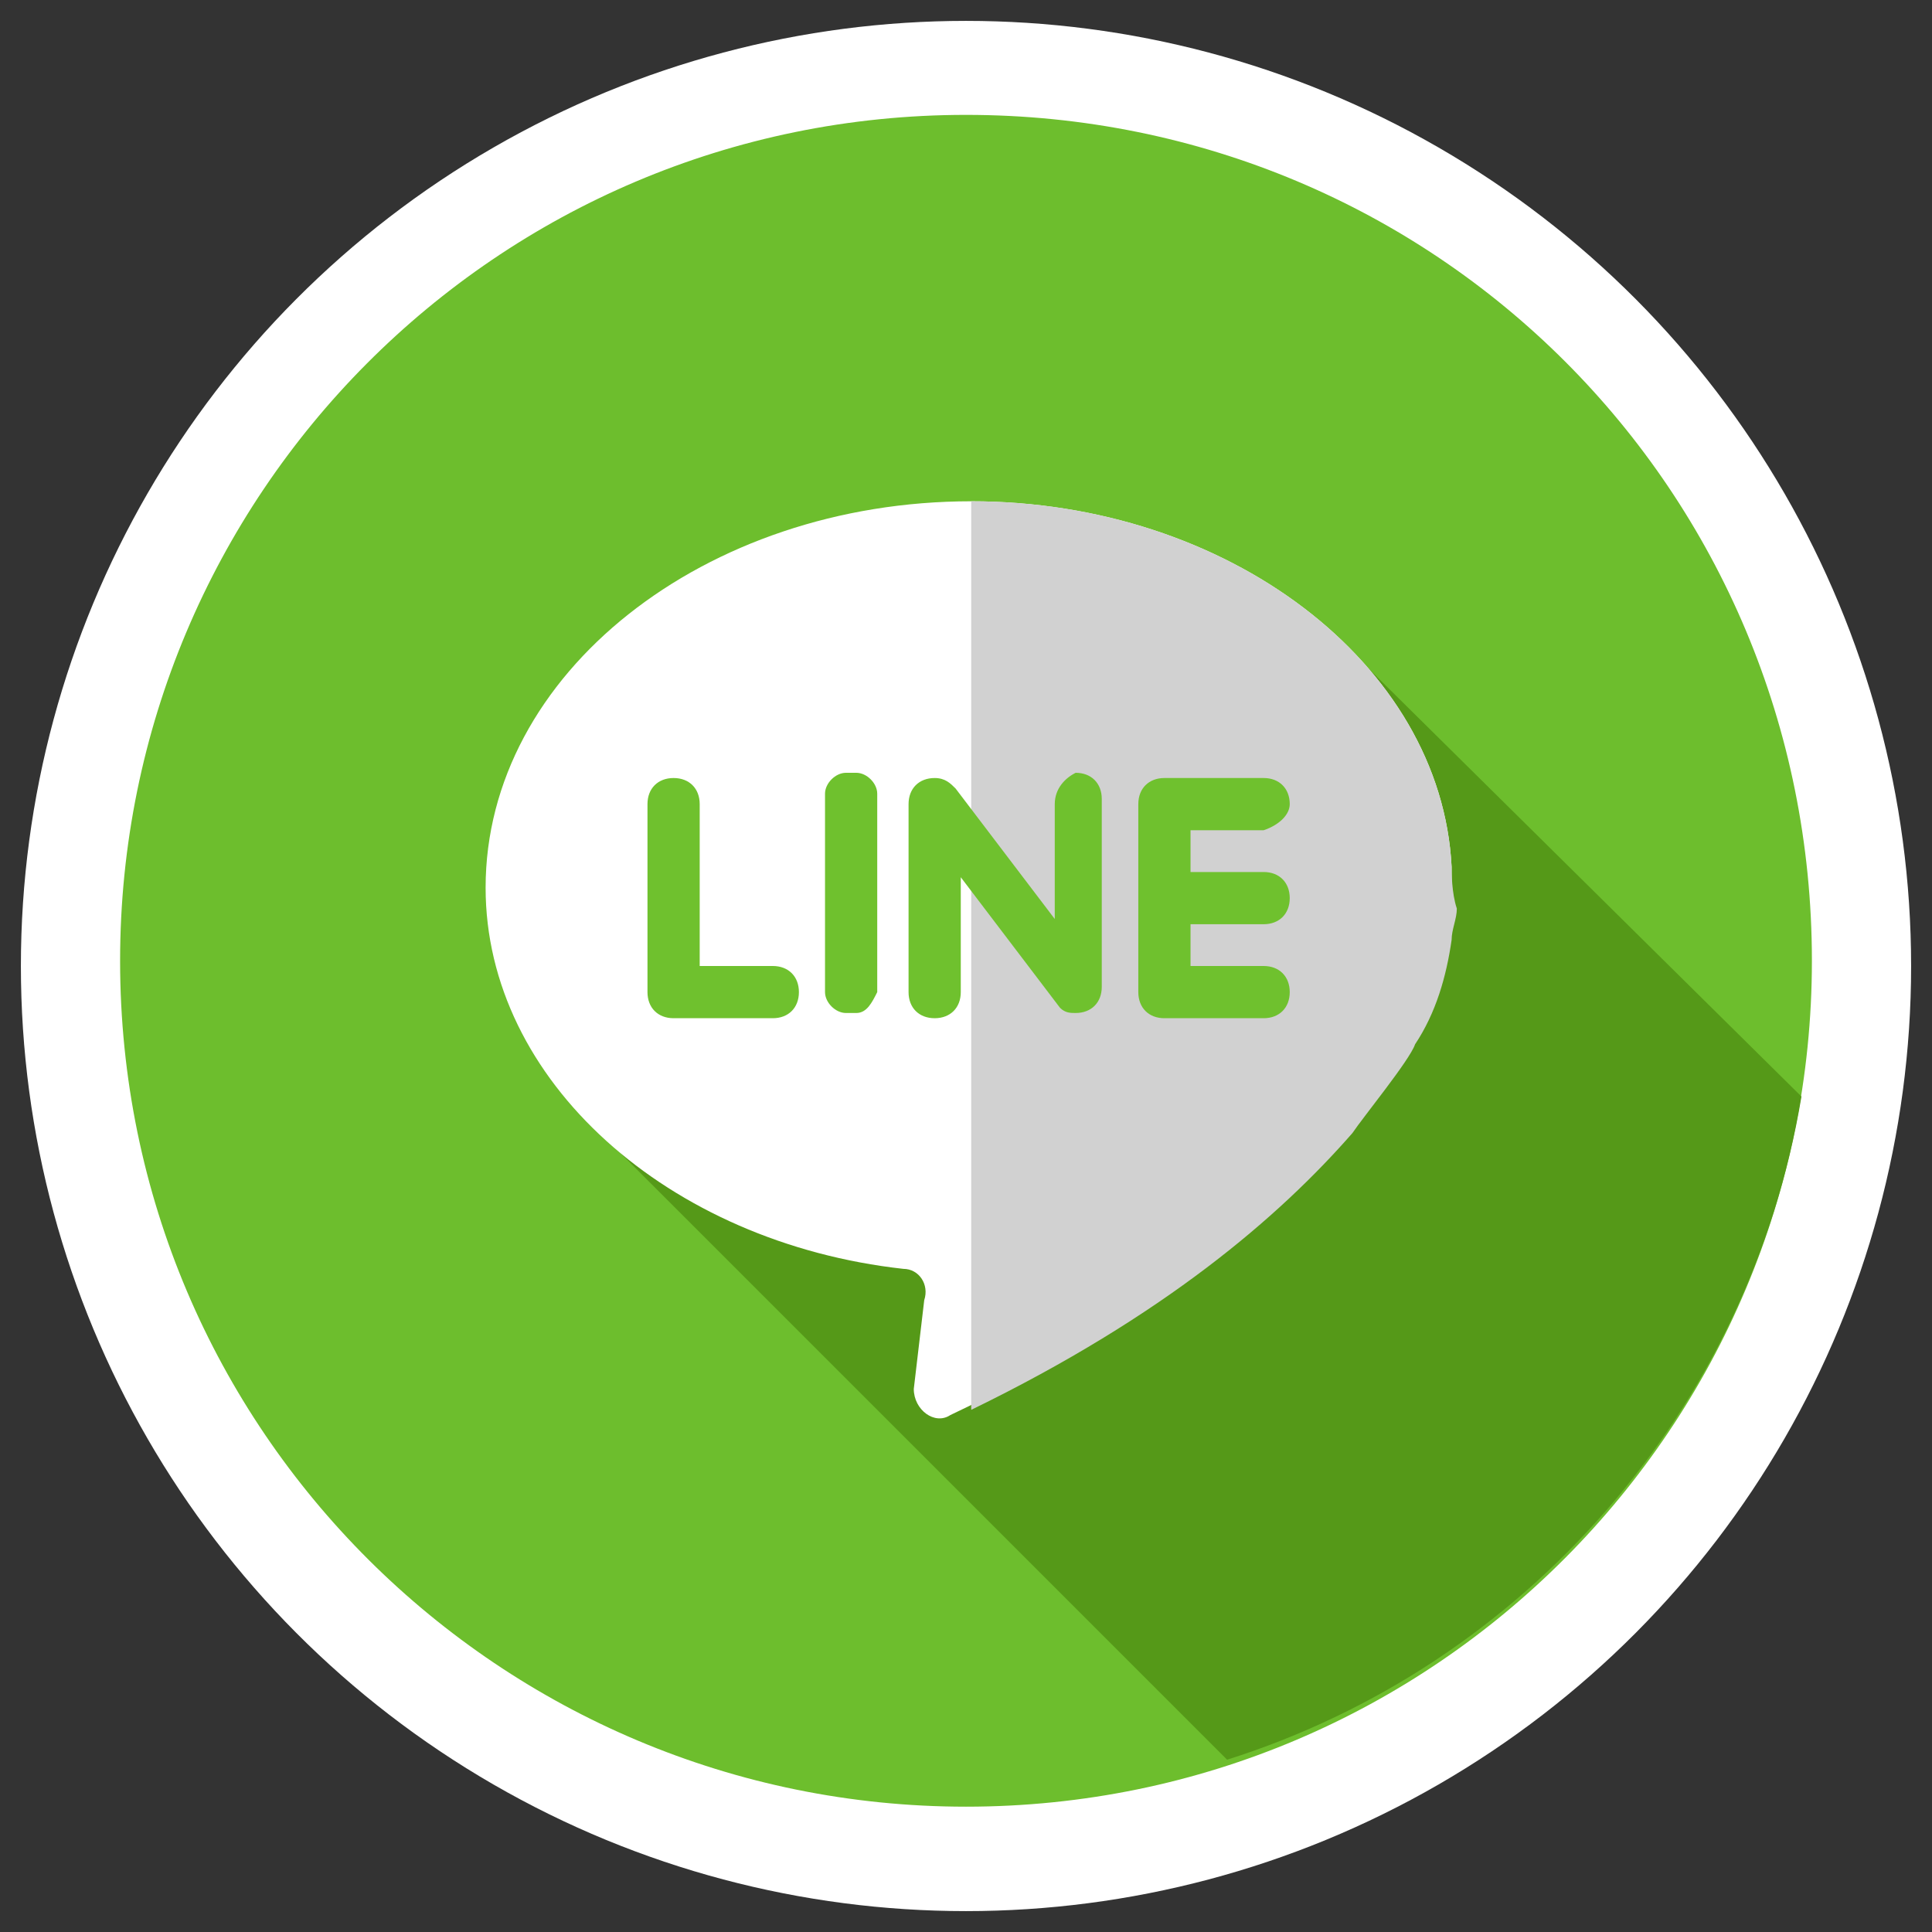
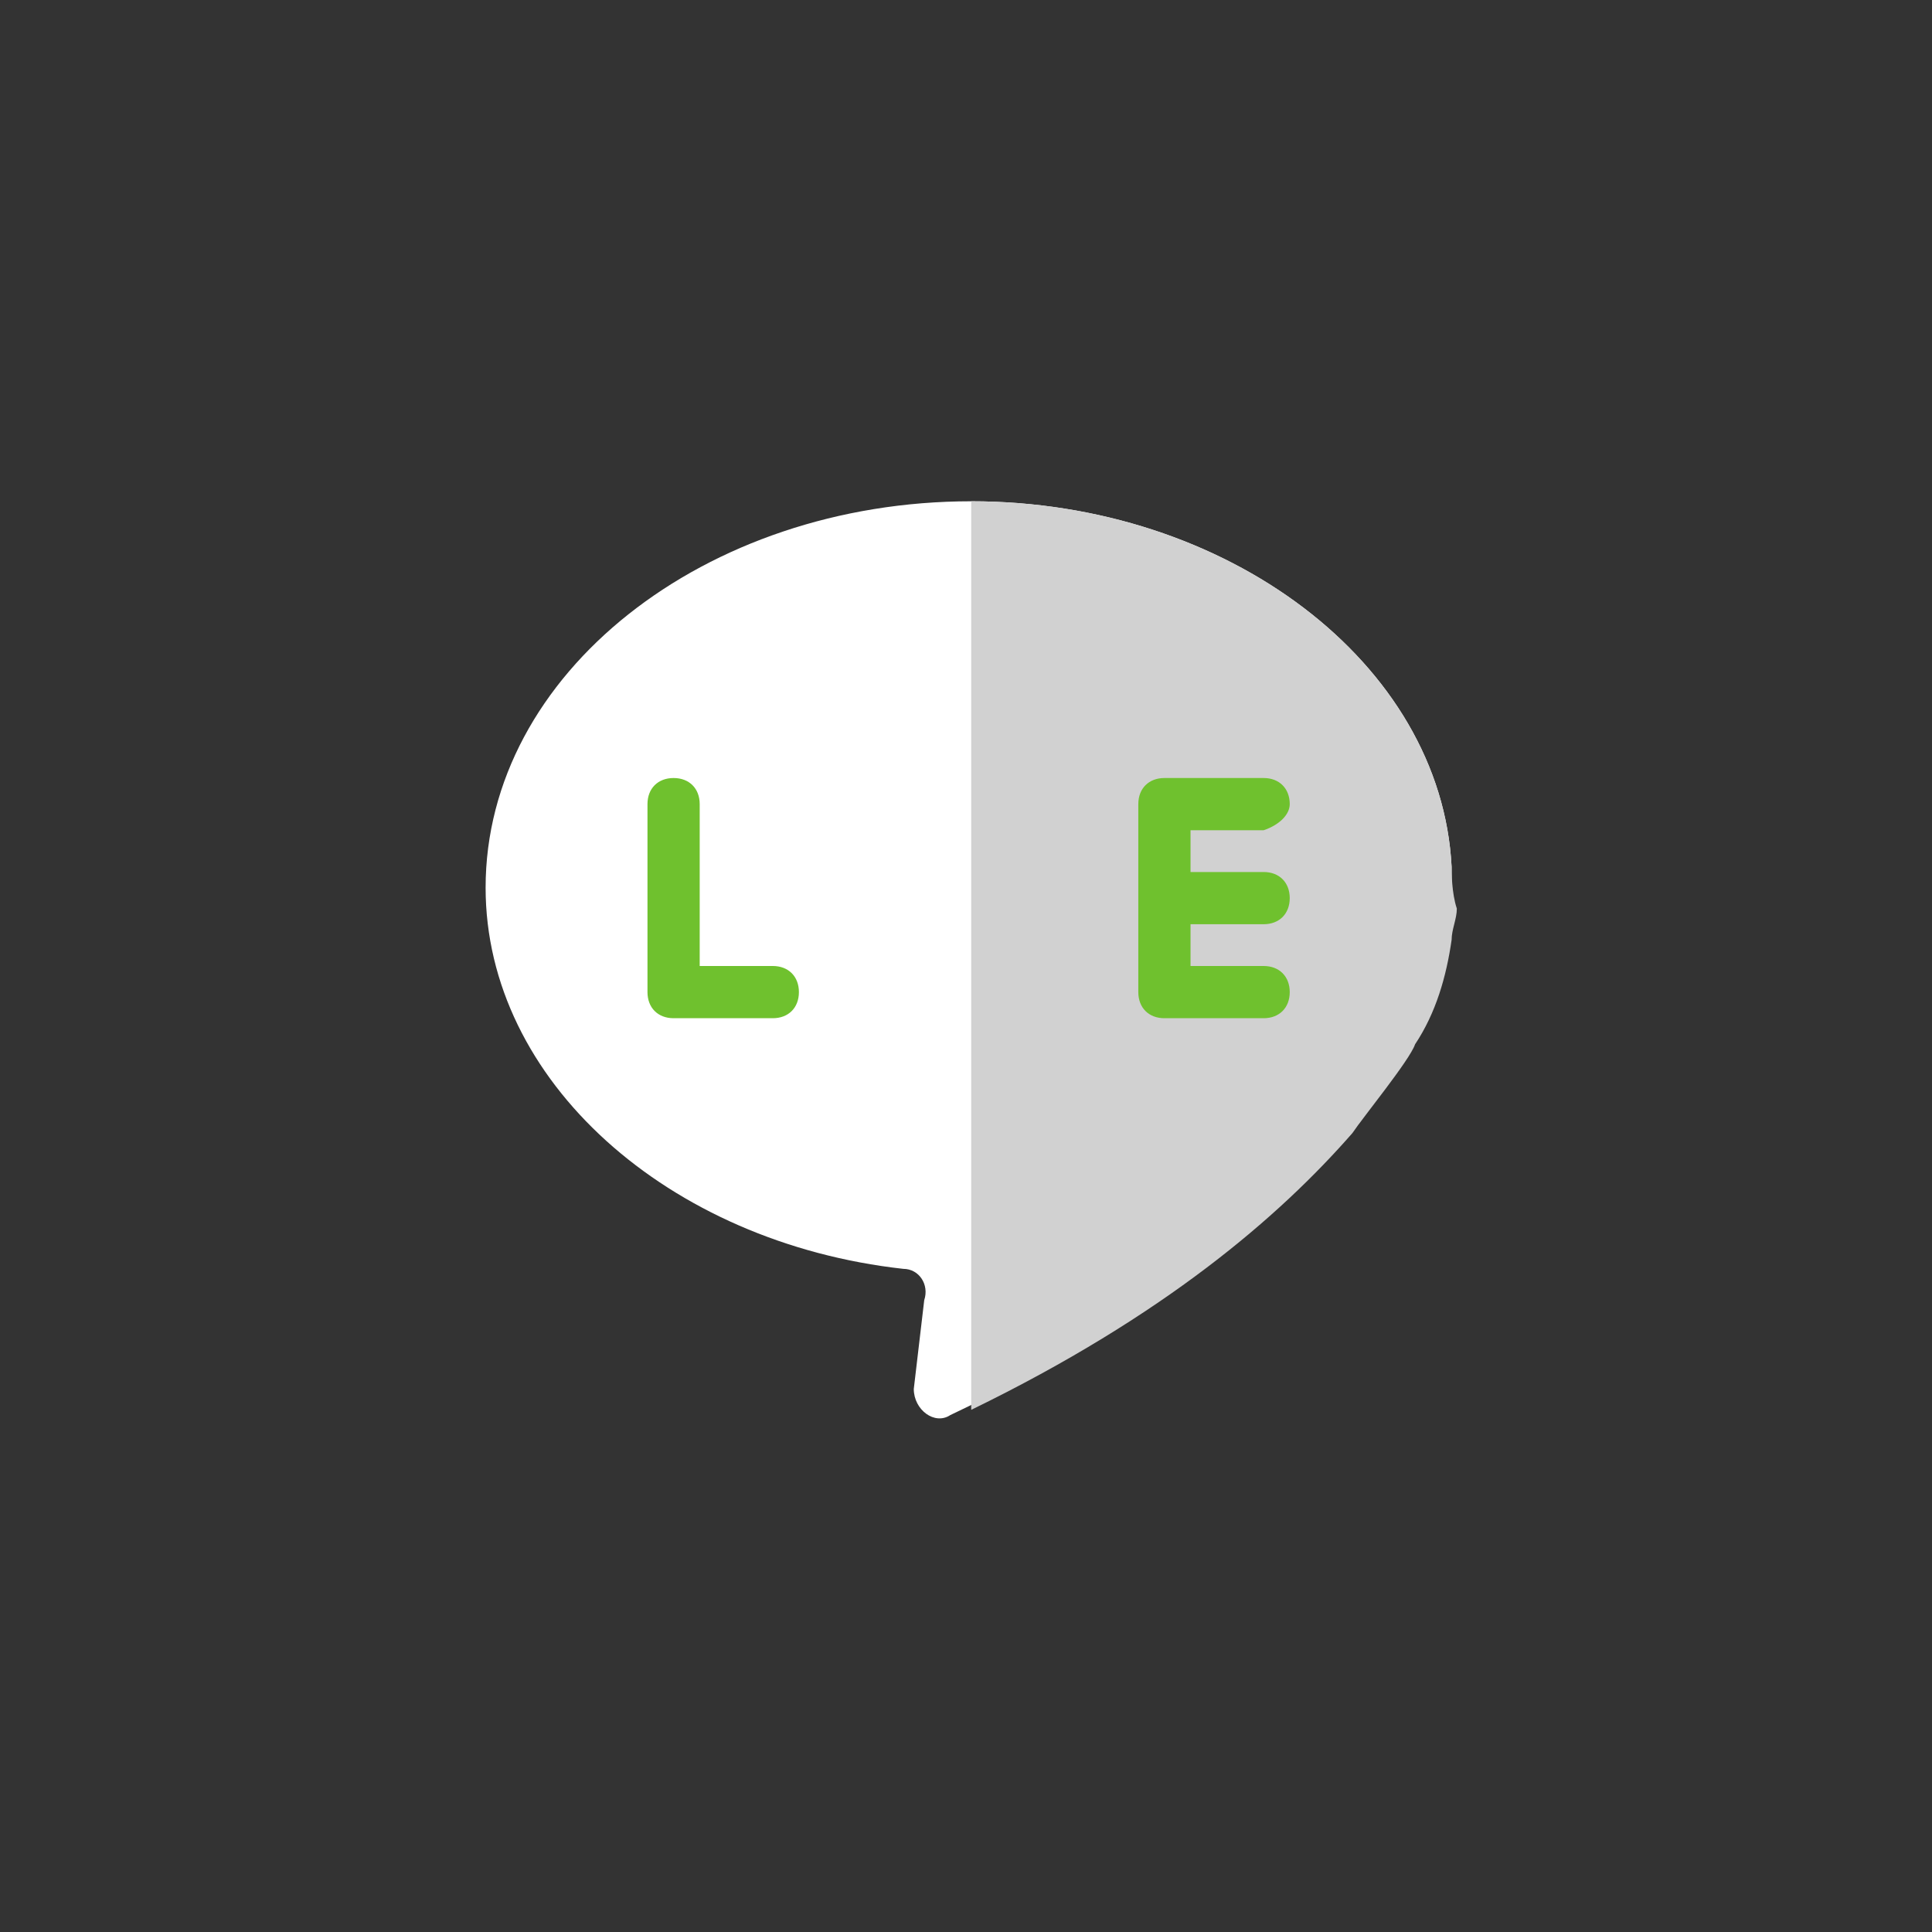
<svg xmlns="http://www.w3.org/2000/svg" version="1.1" id="Layer_1" x="0px" y="0px" viewBox="0 0 37 37" style="enable-background:new 0 0 37 37;" xml:space="preserve">
  <rect x="0" y="0" width="37" height="37" fill="#333333" stroke="none" />
  <style type="text/css">
	.st0{fill:#FFFFFF;}
	.st1{fill:#6DBE2D;}
	.st2{fill:#559918;}
	.st3{fill:#D1D1D1;}
	.st4{fill:#6FC12E;}
</style>
  <g>
-     <circle class="st0" cx="18.5" cy="18.5" r="18.1" />
    <g>
-       <path class="st1" d="M34.7,18.4c0,8.9-7.2,16.2-16.2,16.2c-8.9,0-16.2-7.2-16.2-16.2c0-8.9,7.2-16.2,16.2-16.2    C27.5,2.2,34.7,9.4,34.7,18.4L34.7,18.4z M34.7,18.4" />
-       <path class="st2" d="M25.7,12.3l-14.1,9.5l11.9,11.9c5.7-1.8,10-6.7,11-12.7L25.7,12.3z M25.7,12.3" />
      <path class="st0" d="M27.7,17.9c0-0.2,0.1-0.4,0.1-0.6c0-0.2,0-0.6,0-0.7c-0.2-3.9-4.3-7-9.2-7c-5.1,0-9.3,3.3-9.3,7.4    c0,3.7,3.5,6.8,8,7.3c0.3,0,0.5,0.3,0.4,0.6l-0.2,1.7c0,0.4,0.4,0.7,0.7,0.5c3.8-1.8,6.1-3.8,7.5-5.4c0.2-0.3,1.1-1.4,1.2-1.7    C27.4,19.3,27.6,18.6,27.7,17.9L27.7,17.9z M27.7,17.9" />
      <path class="st3" d="M27.8,16.6c-0.2-3.9-4.3-7-9.2-7c0,0,0,0,0,0V27c3.7-1.8,5.9-3.7,7.3-5.3c0.2-0.3,1.1-1.4,1.2-1.7    c0.4-0.6,0.6-1.3,0.7-2c0-0.2,0.1-0.4,0.1-0.6C27.8,17.1,27.8,16.7,27.8,16.6L27.8,16.6z M27.8,16.6" />
      <path class="st4" d="M13.4,18.5v-3.1c0-0.3-0.2-0.5-0.5-0.5c-0.3,0-0.5,0.2-0.5,0.5v3.6c0,0.3,0.2,0.5,0.5,0.5h1.9    c0.3,0,0.5-0.2,0.5-0.5c0-0.3-0.2-0.5-0.5-0.5H13.4z M13.4,18.5" />
-       <path class="st4" d="M16.4,19.4h-0.2c-0.2,0-0.4-0.2-0.4-0.4v-3.8c0-0.2,0.2-0.4,0.4-0.4h0.2c0.2,0,0.4,0.2,0.4,0.4V19    C16.7,19.2,16.6,19.4,16.4,19.4L16.4,19.4z M16.4,19.4" />
-       <path class="st4" d="M20.2,15.4v2.2c0,0-1.9-2.5-1.9-2.5c-0.1-0.1-0.2-0.2-0.4-0.2c-0.3,0-0.5,0.2-0.5,0.5v3.6    c0,0.3,0.2,0.5,0.5,0.5c0.3,0,0.5-0.2,0.5-0.5v-2.2c0,0,1.9,2.5,1.9,2.5c0.1,0.1,0.2,0.1,0.3,0.1c0.3,0,0.5-0.2,0.5-0.5v-3.6    c0-0.3-0.2-0.5-0.5-0.5C20.4,14.9,20.2,15.1,20.2,15.4L20.2,15.4z M20.2,15.4" />
      <path class="st4" d="M24.7,15.4c0-0.3-0.2-0.5-0.5-0.5h-1.9c-0.3,0-0.5,0.2-0.5,0.5v3.6c0,0.3,0.2,0.5,0.5,0.5h1.9    c0.3,0,0.5-0.2,0.5-0.5c0-0.3-0.2-0.5-0.5-0.5h-1.4v-0.8h1.4c0.3,0,0.5-0.2,0.5-0.5c0-0.3-0.2-0.5-0.5-0.5h-1.4v-0.8h1.4    C24.5,15.8,24.7,15.6,24.7,15.4L24.7,15.4z M24.7,15.4" />
    </g>
  </g>
</svg>